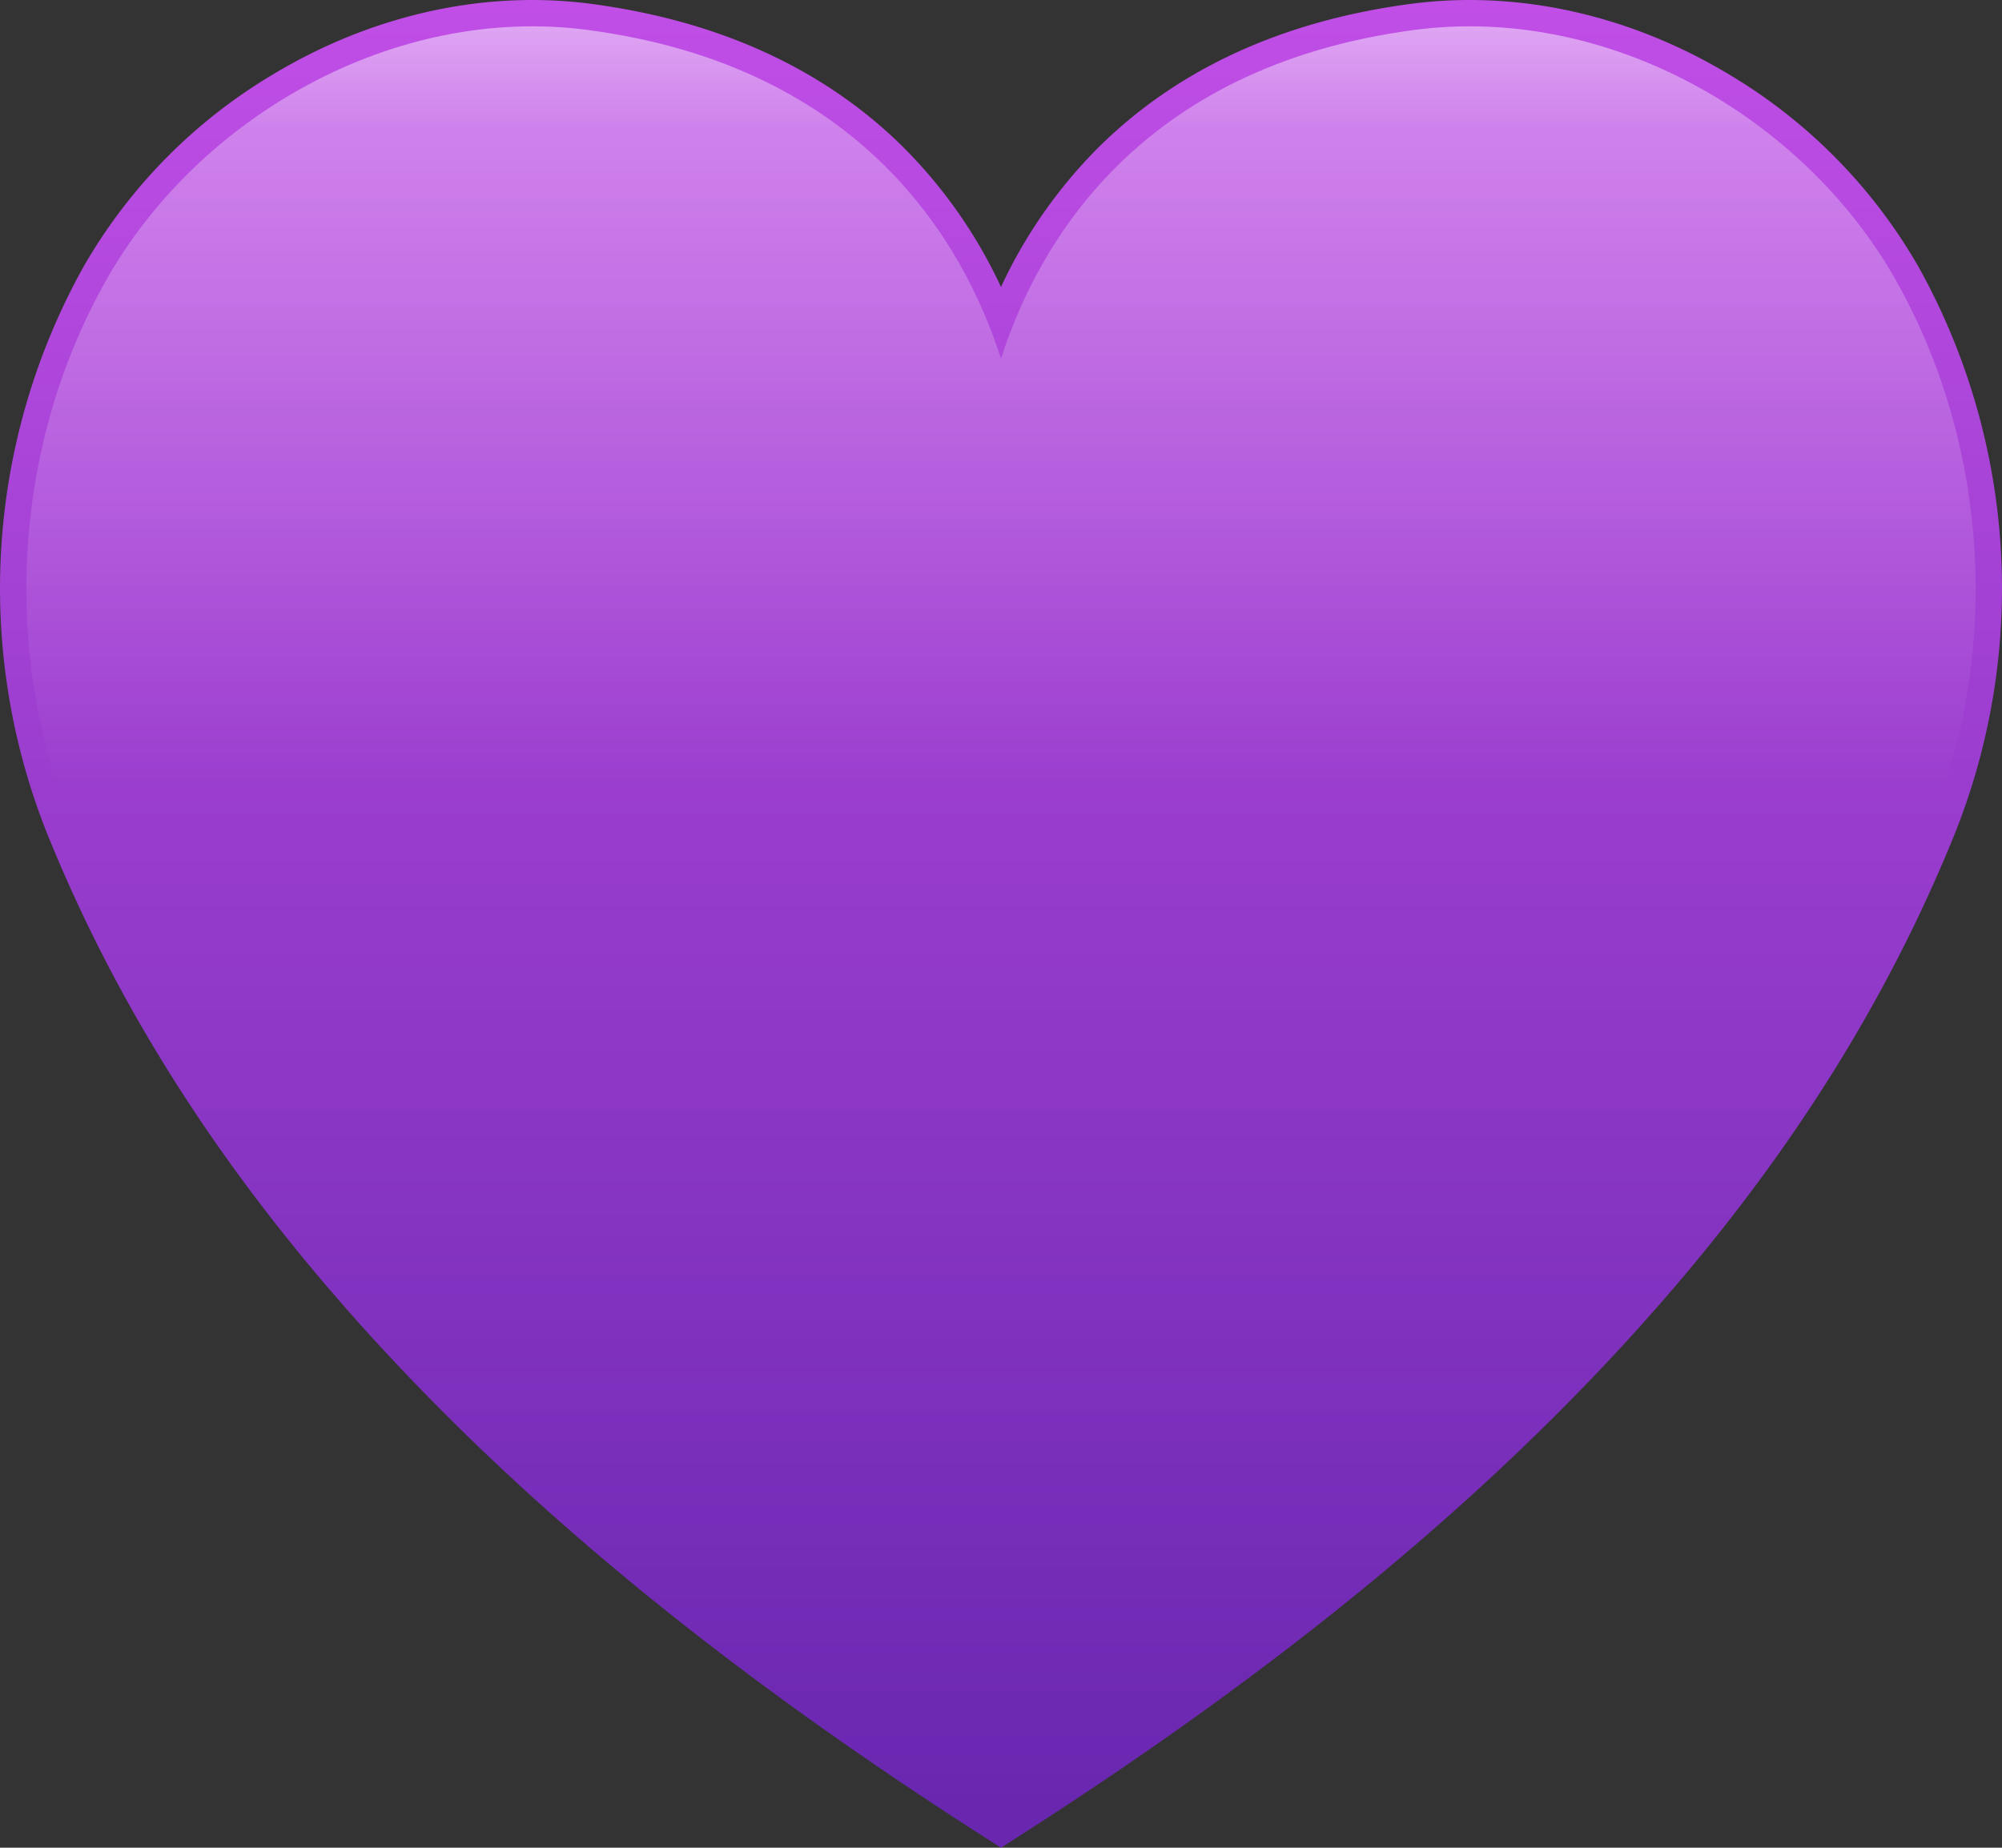
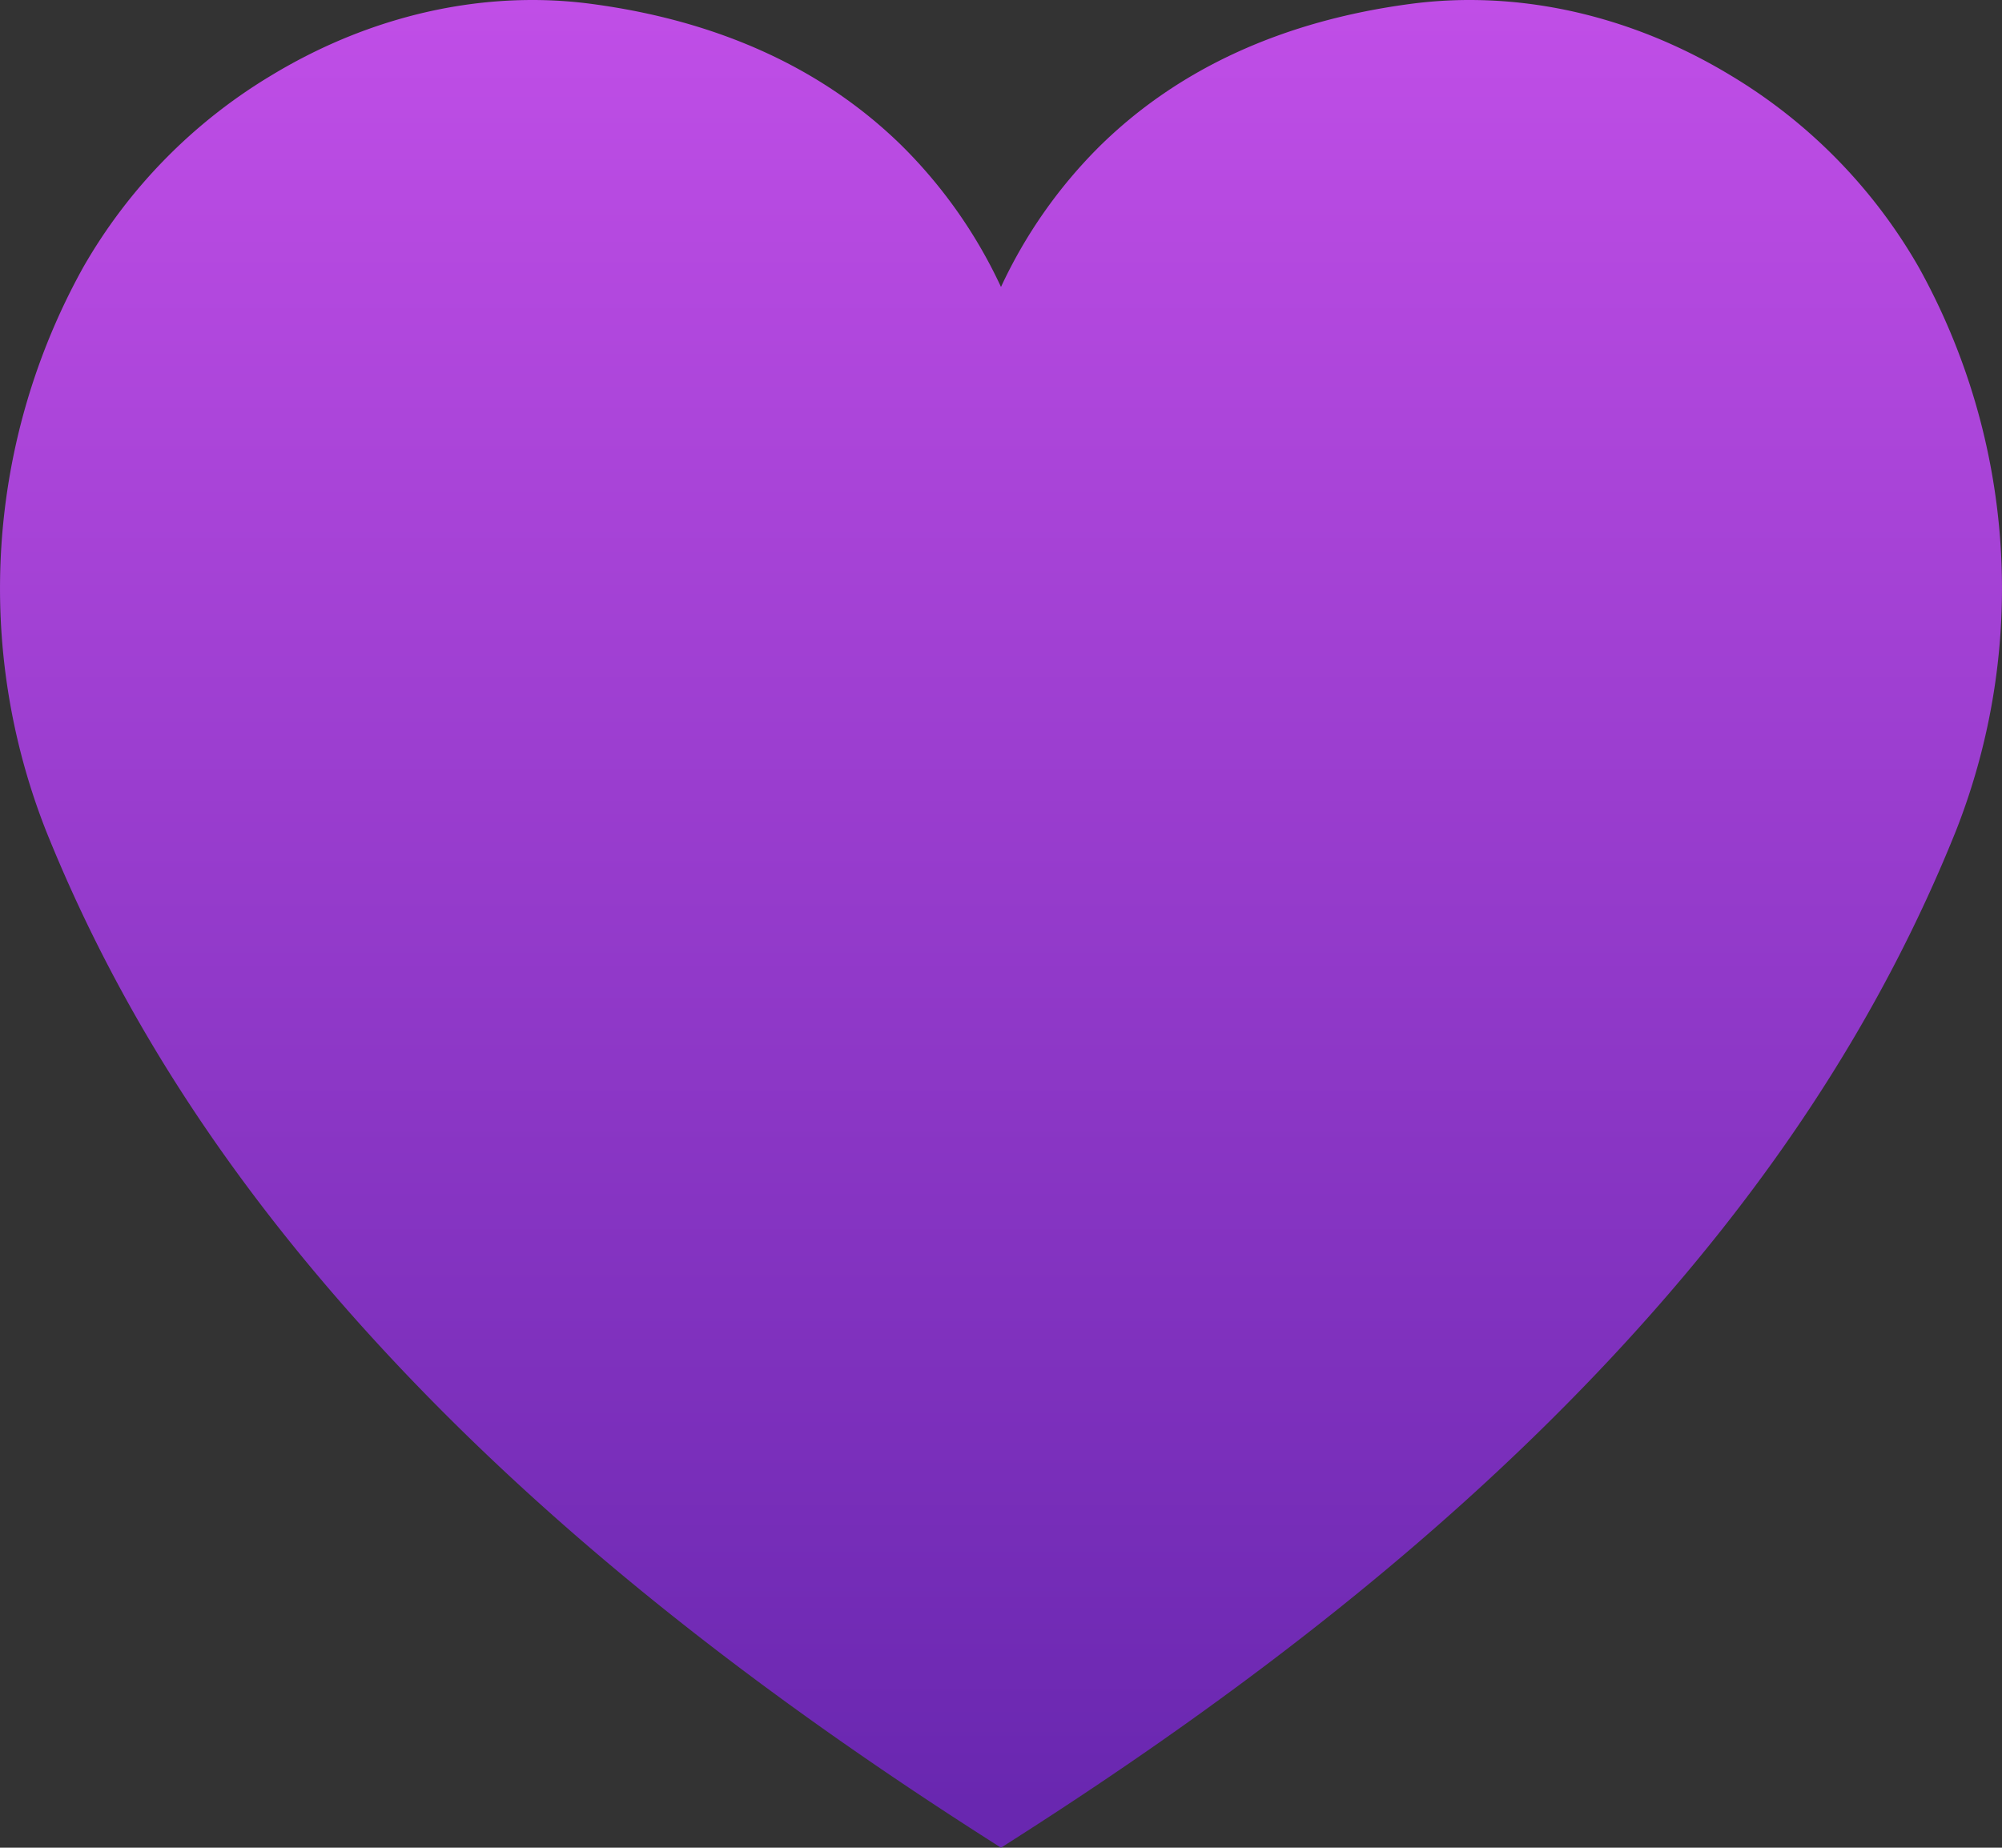
<svg xmlns="http://www.w3.org/2000/svg" width="445.823" height="411.517" viewBox="0 0 445.823 411.517">
  <rect x="0" y="0" width="445.823" height="411.517" fill="#333333" stroke="none" />
  <defs>
    <linearGradient id="linear-gradient" x1="0.5" y1="-0.013" x2="0.5" y2="0.97" gradientUnits="objectBoundingBox">
      <stop offset="0" stop-color="#c24fe8" />
      <stop offset="1" stop-color="#6927b0" />
    </linearGradient>
    <linearGradient id="linear-gradient-2" x1="0.5" y1="0.007" x2="0.5" y2="0.434" gradientUnits="objectBoundingBox">
      <stop offset="0" stop-color="#fff" stop-opacity="0.502" />
      <stop offset="0.141" stop-color="#fff" stop-opacity="0.302" />
      <stop offset="1" stop-color="#fff" stop-opacity="0" />
    </linearGradient>
  </defs>
  <g id="simple_dil4" transform="translate(-1485.177 -1541.98)">
    <path id="Path_498" data-name="Path 498" d="M1704.933,1951.481c-54.586-34.867-98.044-69.939-132.859-107.219-34.852-37.32-59.908-75.634-76.6-117.132a147.3,147.3,0,0,1,8.248-125.643,118.338,118.338,0,0,1,41.93-42.746c18.118-10.965,38.2-16.761,58.071-16.761a100.2,100.2,0,0,1,13.1.859c28.454,3.767,51.781,14.45,69.333,31.751a108.784,108.784,0,0,1,21.93,31.3,108.744,108.744,0,0,1,21.93-31.3c17.551-17.3,40.878-27.984,69.332-31.751a100.232,100.232,0,0,1,13.105-.859c19.871,0,39.951,5.8,58.071,16.762a118.348,118.348,0,0,1,41.93,42.744,147.3,147.3,0,0,1,8.248,125.644c-16.693,41.5-41.749,79.812-76.6,117.132-34.816,37.28-78.274,72.352-132.859,107.219l-3.156,2.016Z" fill="url(#linear-gradient)" />
-     <path id="Path_499" data-name="Path 499" d="M1915.266,1724.941c15.529-38.6,12.63-84.159-7.916-120.573s-64.217-61.41-107.229-55.717c-61.41,8.131-83.877,47.764-92.032,73.228-8.156-25.464-30.622-65.1-92.032-73.228-43.012-5.693-86.683,19.309-107.229,55.717s-23.445,81.974-7.916,120.573c32.475,80.732,99.658,152.919,207.177,221.6C1815.607,1877.86,1882.791,1805.673,1915.266,1724.941Z" fill="url(#linear-gradient-2)" />
  </g>
</svg>